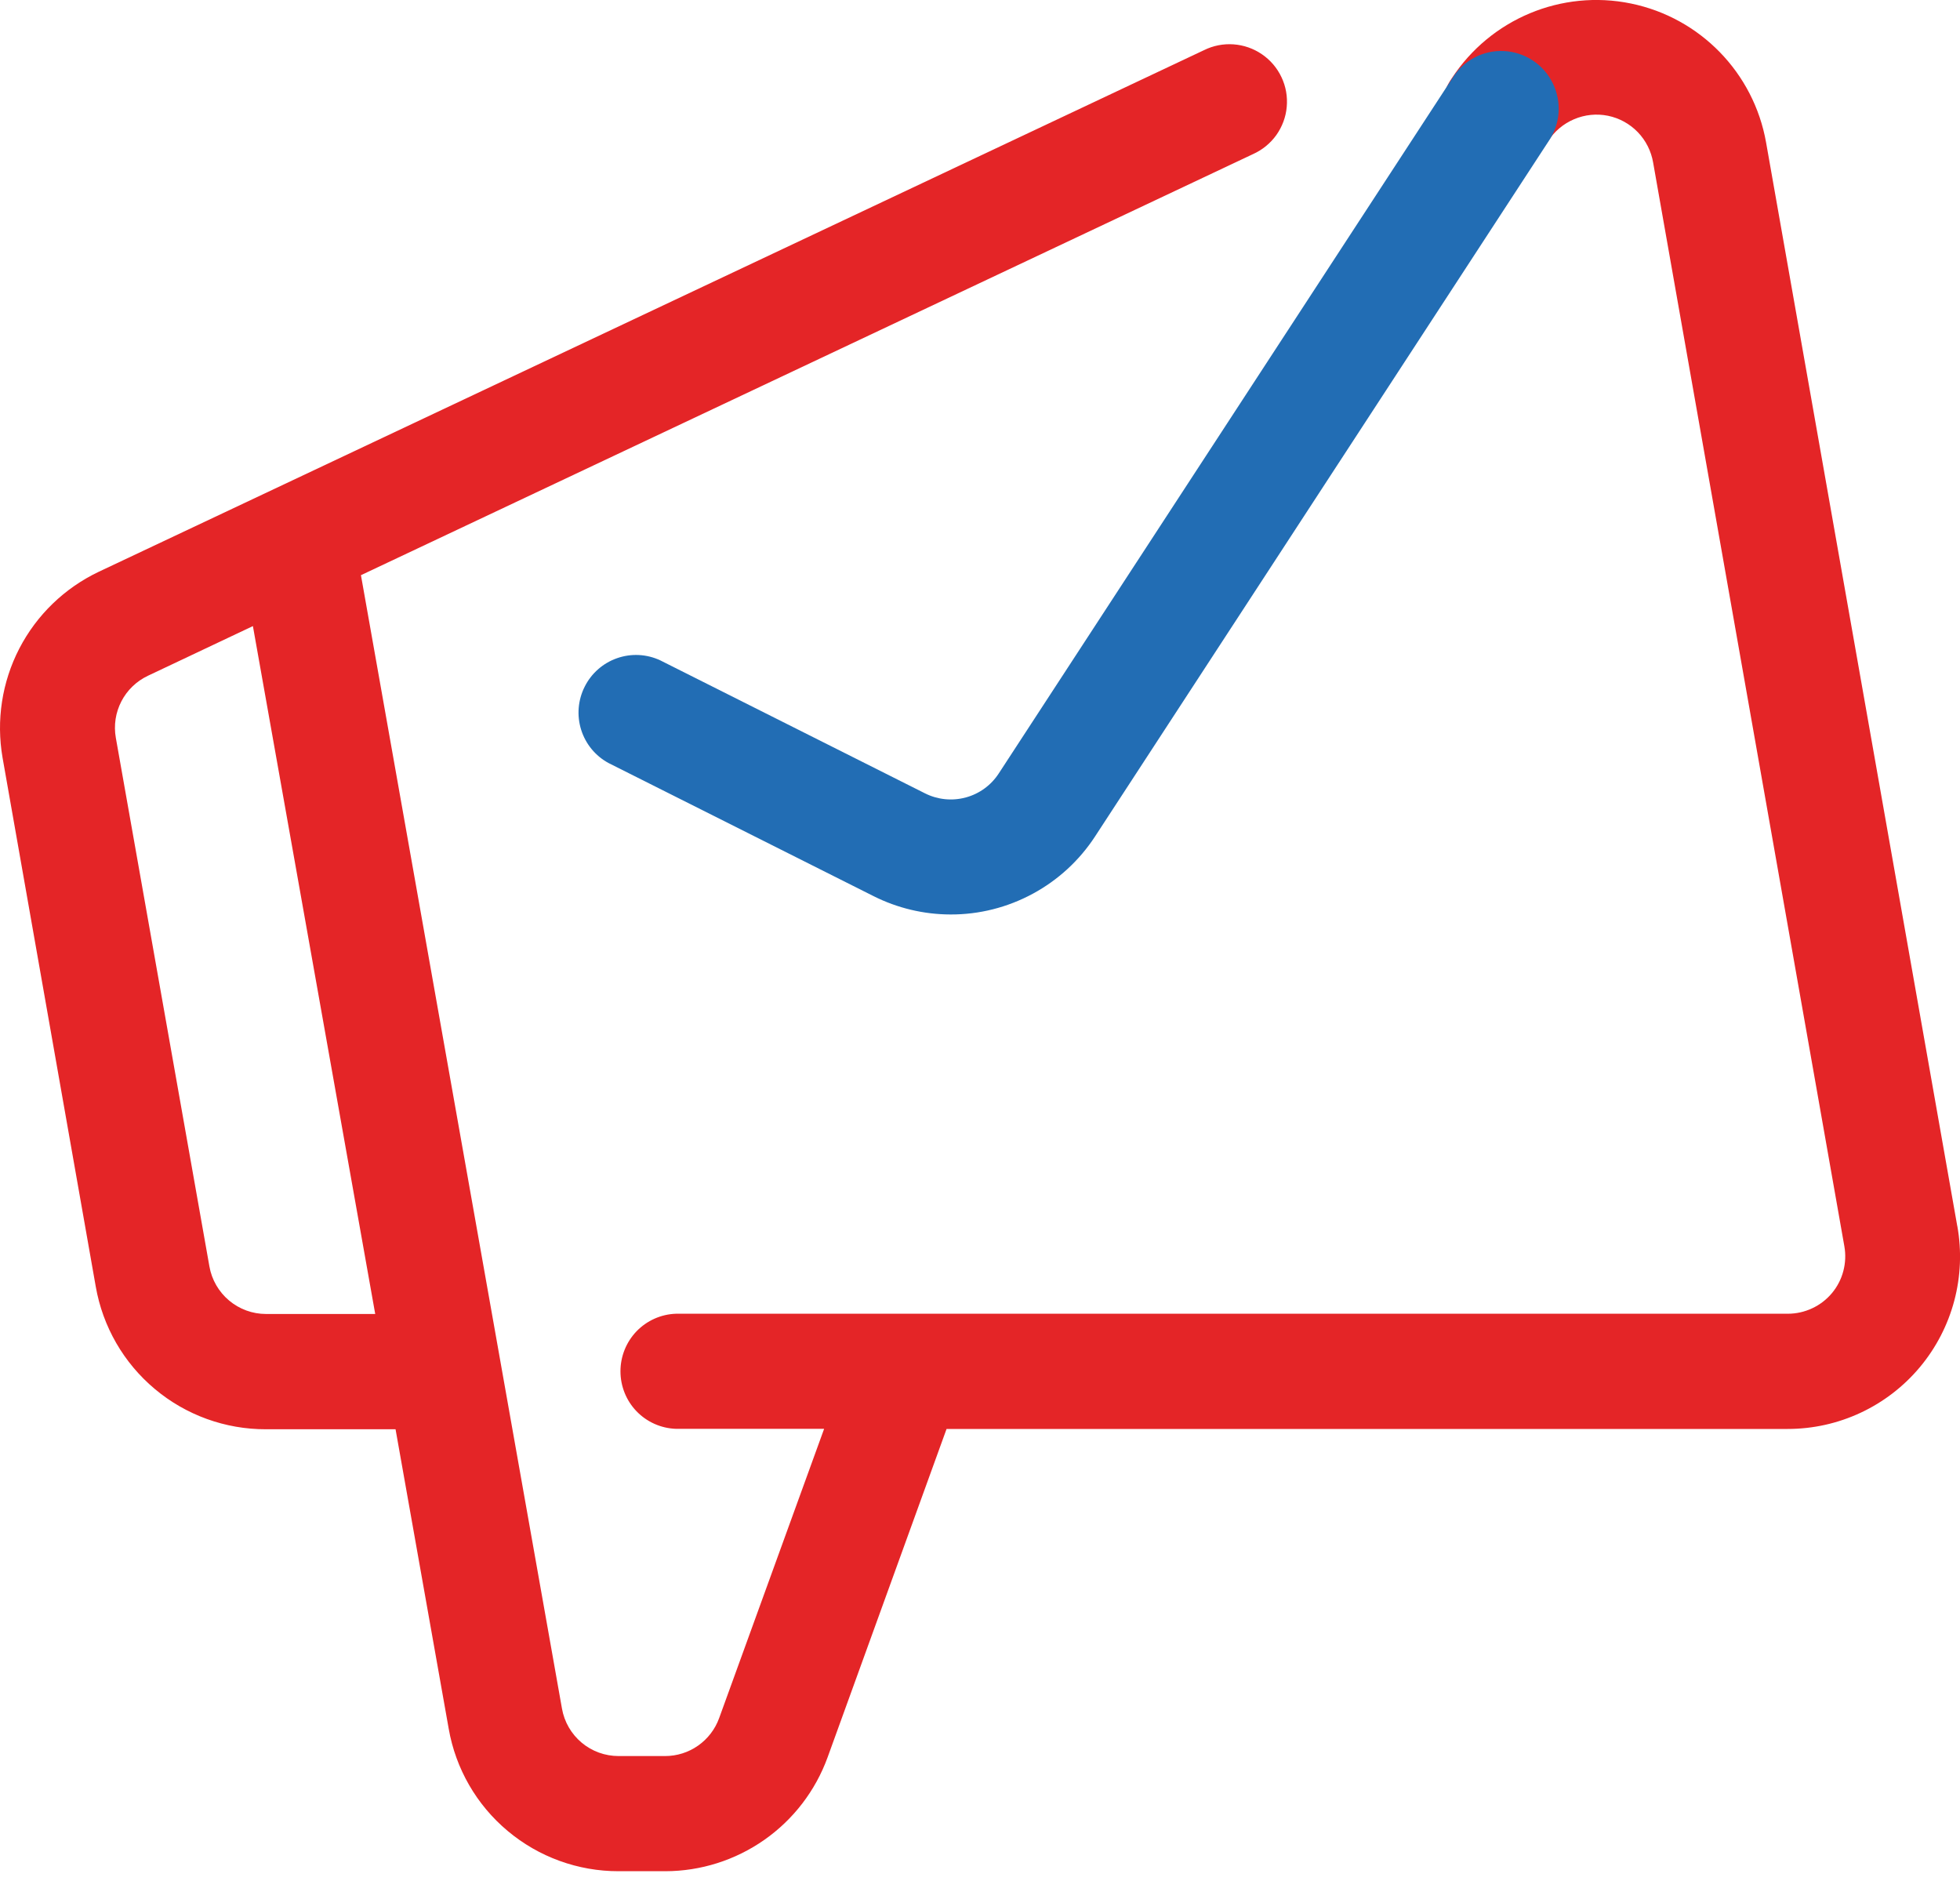
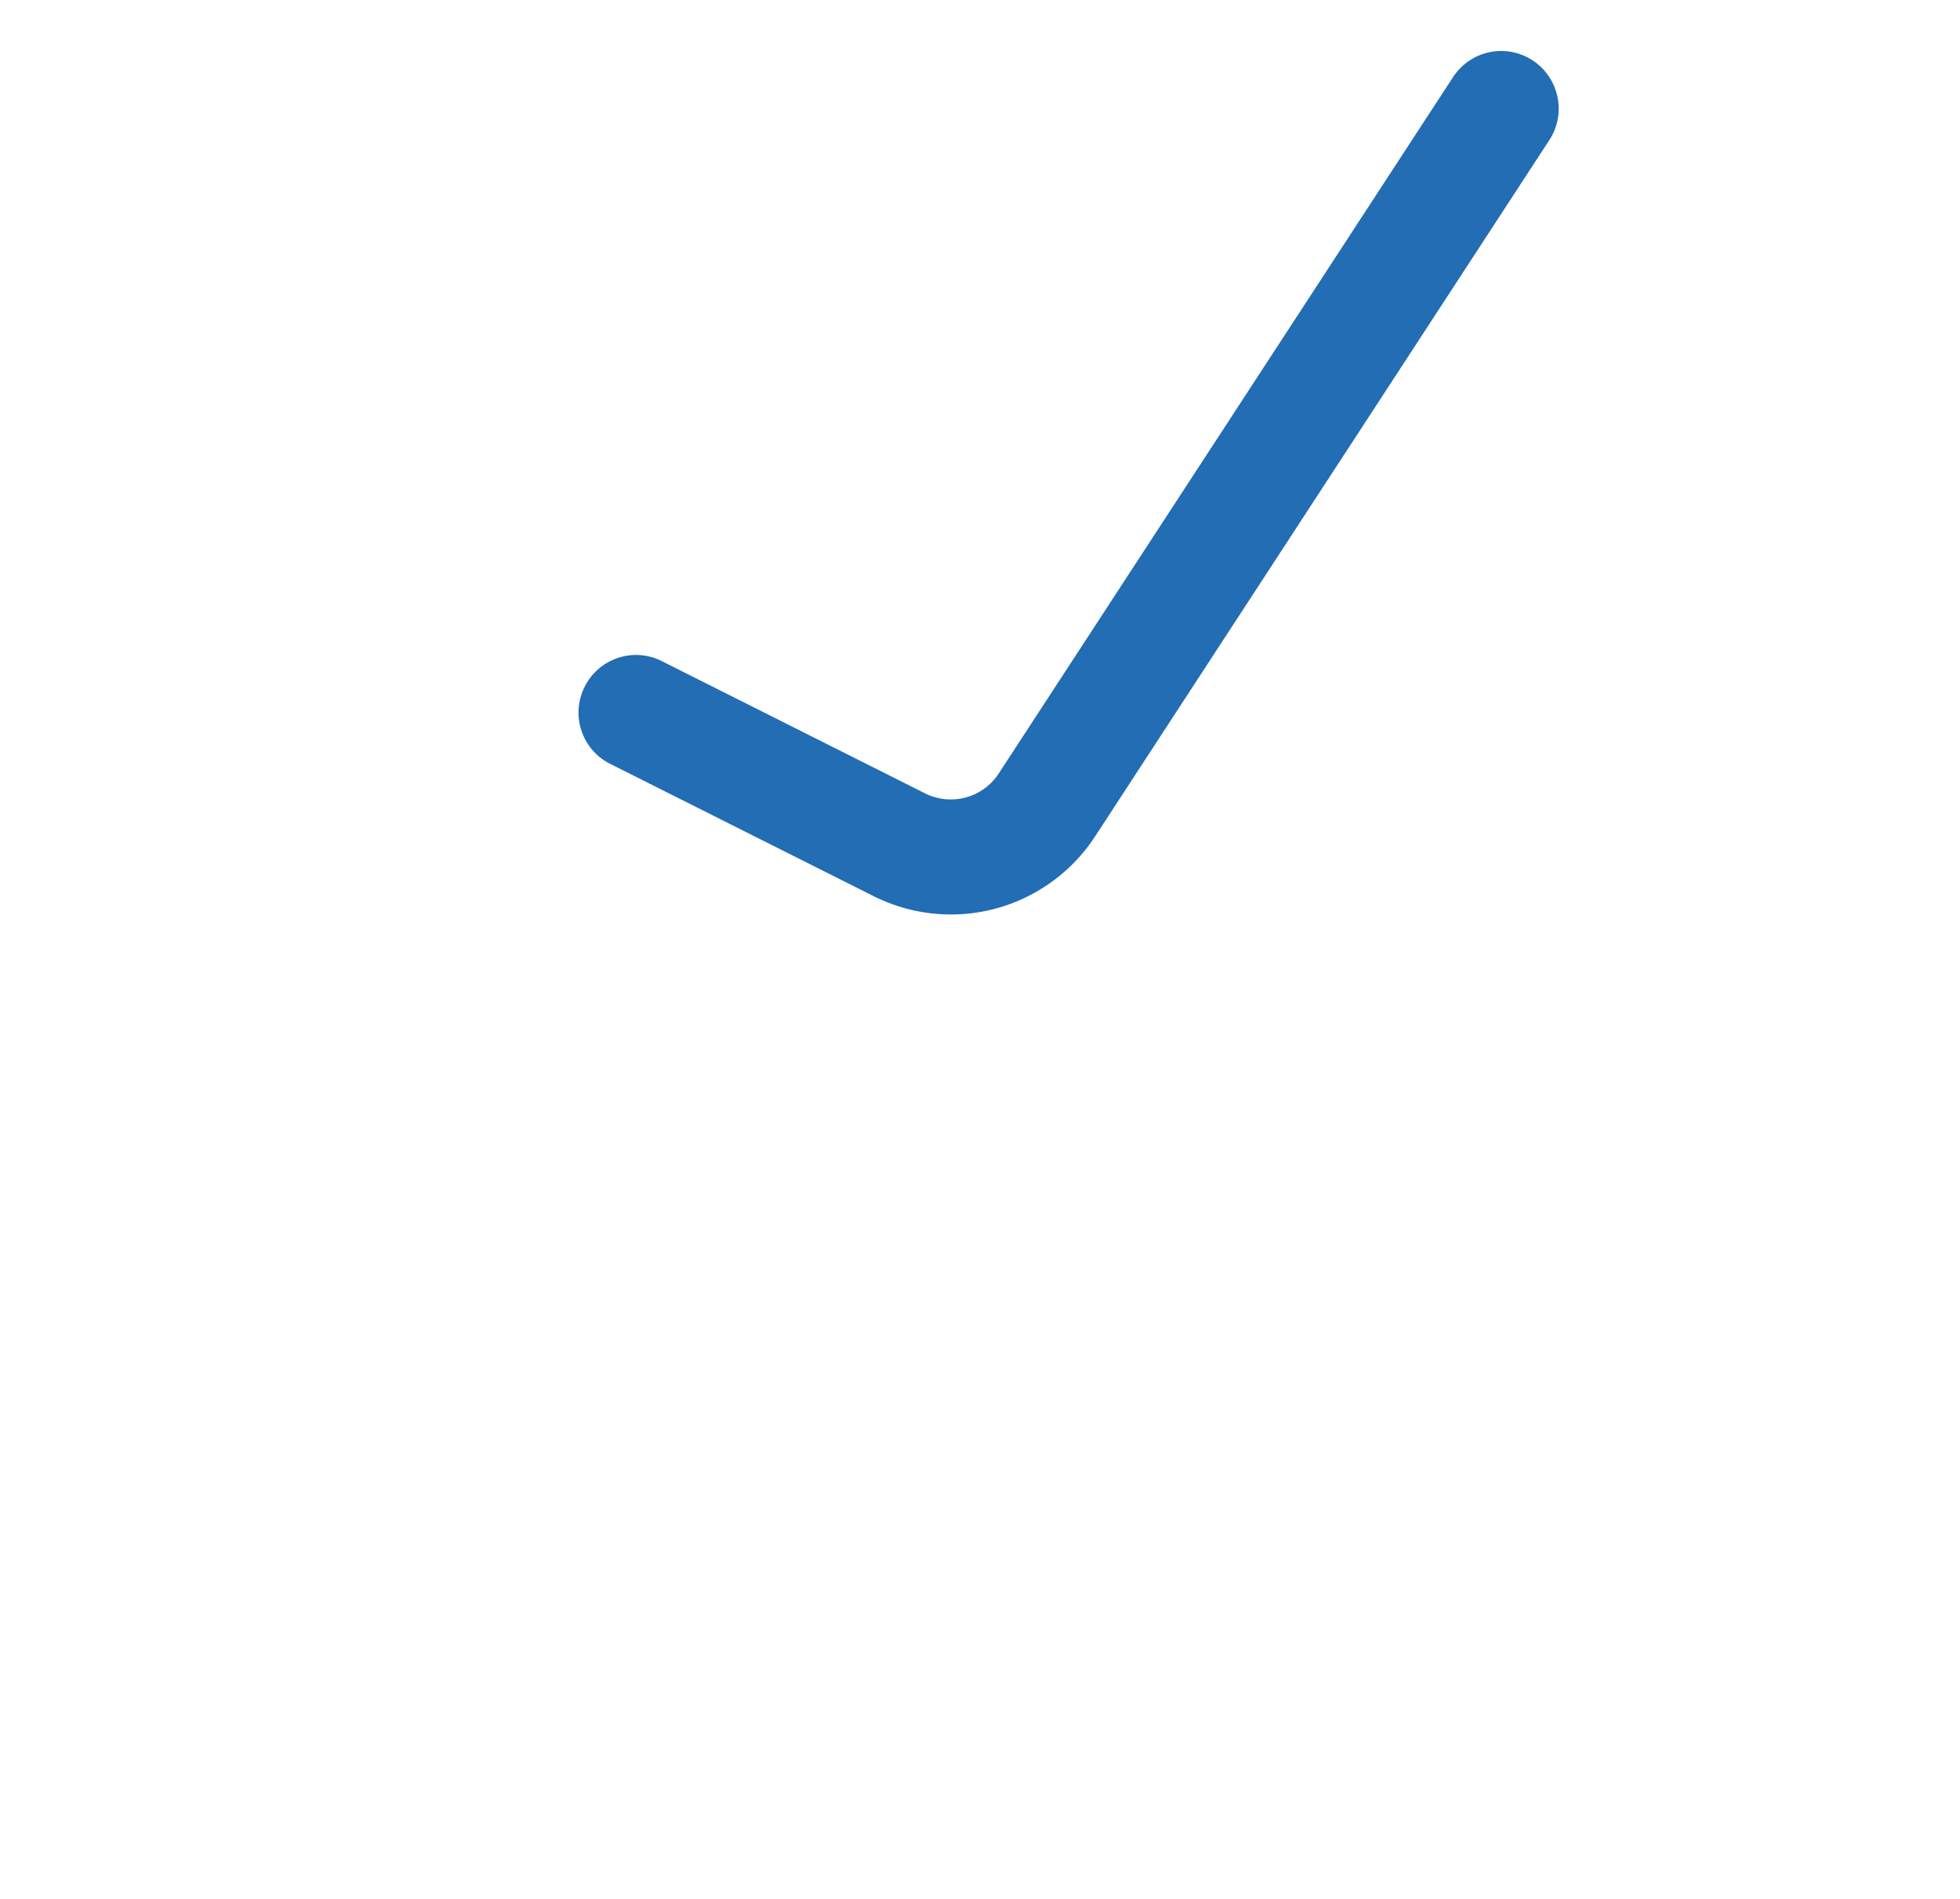
<svg xmlns="http://www.w3.org/2000/svg" width="32" height="31" viewBox="0 0 32 31" fill="none">
-   <path d="M31.956 20.019L28.834 2.326C28.633 1.189 27.758 0.289 26.626 0.057C25.495 -0.175 24.336 0.309 23.704 1.276C23.607 1.413 23.55 1.575 23.537 1.742C23.524 1.91 23.557 2.078 23.631 2.229C23.705 2.379 23.819 2.507 23.96 2.599C24.101 2.691 24.264 2.743 24.432 2.75C24.599 2.758 24.766 2.721 24.915 2.643C25.063 2.564 25.188 2.447 25.275 2.304C25.377 2.145 25.525 2.02 25.7 1.946C25.874 1.872 26.067 1.852 26.253 1.89C26.438 1.928 26.608 2.021 26.74 2.158C26.871 2.294 26.958 2.467 26.99 2.654L30.112 20.346C30.136 20.48 30.13 20.619 30.095 20.751C30.06 20.884 29.996 21.007 29.908 21.112C29.82 21.217 29.709 21.302 29.585 21.359C29.461 21.417 29.326 21.447 29.189 21.447H11.037C10.793 21.455 10.562 21.558 10.393 21.733C10.224 21.909 10.13 22.143 10.13 22.387C10.13 22.63 10.224 22.865 10.393 23.04C10.562 23.215 10.793 23.318 11.037 23.326H13.455L11.741 28.049C11.675 28.231 11.555 28.387 11.397 28.498C11.239 28.609 11.051 28.668 10.858 28.668H10.099C9.879 28.668 9.665 28.591 9.496 28.449C9.327 28.307 9.213 28.11 9.175 27.893L5.893 9.39L20.457 2.516C20.609 2.448 20.741 2.34 20.838 2.205C20.934 2.069 20.994 1.91 21.008 1.744C21.023 1.578 20.994 1.411 20.922 1.26C20.851 1.109 20.741 0.98 20.603 0.886C20.466 0.792 20.306 0.736 20.139 0.724C19.973 0.712 19.806 0.745 19.657 0.819L1.613 9.334C1.055 9.599 0.599 10.039 0.315 10.588C0.032 11.136 -0.064 11.762 0.042 12.371L1.563 21.002C1.677 21.656 2.018 22.249 2.527 22.675C3.035 23.102 3.679 23.335 4.343 23.333H6.458L7.326 28.223C7.44 28.875 7.781 29.466 8.289 29.891C8.796 30.316 9.437 30.549 10.099 30.548H10.863C11.441 30.547 12.005 30.368 12.479 30.036C12.953 29.704 13.313 29.234 13.511 28.691L15.454 23.328H29.184C30.018 23.329 30.81 22.959 31.345 22.319C31.88 21.679 32.104 20.835 31.956 20.014M4.343 21.451C4.122 21.451 3.909 21.373 3.74 21.231C3.571 21.089 3.457 20.892 3.419 20.675L1.891 12.044C1.855 11.841 1.887 11.632 1.982 11.449C2.076 11.267 2.229 11.12 2.415 11.032L4.129 10.221L6.126 21.451H4.343Z" fill="#E42527" />
  <path d="M15.518 14.929C15.081 14.928 14.65 14.825 14.261 14.629L9.936 12.457C9.721 12.341 9.561 12.146 9.488 11.913C9.415 11.68 9.436 11.428 9.546 11.21C9.655 10.992 9.845 10.825 10.075 10.745C10.306 10.664 10.558 10.677 10.779 10.78L15.101 12.951C15.307 13.055 15.544 13.079 15.767 13.019C15.99 12.959 16.183 12.818 16.308 12.624L23.709 1.281C23.796 1.138 23.921 1.02 24.069 0.942C24.217 0.863 24.384 0.825 24.552 0.833C24.72 0.841 24.883 0.894 25.023 0.986C25.164 1.078 25.277 1.207 25.351 1.358C25.425 1.508 25.458 1.676 25.446 1.844C25.433 2.011 25.376 2.172 25.28 2.31L17.88 13.653C17.624 14.046 17.274 14.368 16.861 14.591C16.448 14.814 15.987 14.931 15.518 14.929Z" fill="#226DB4" />
</svg>